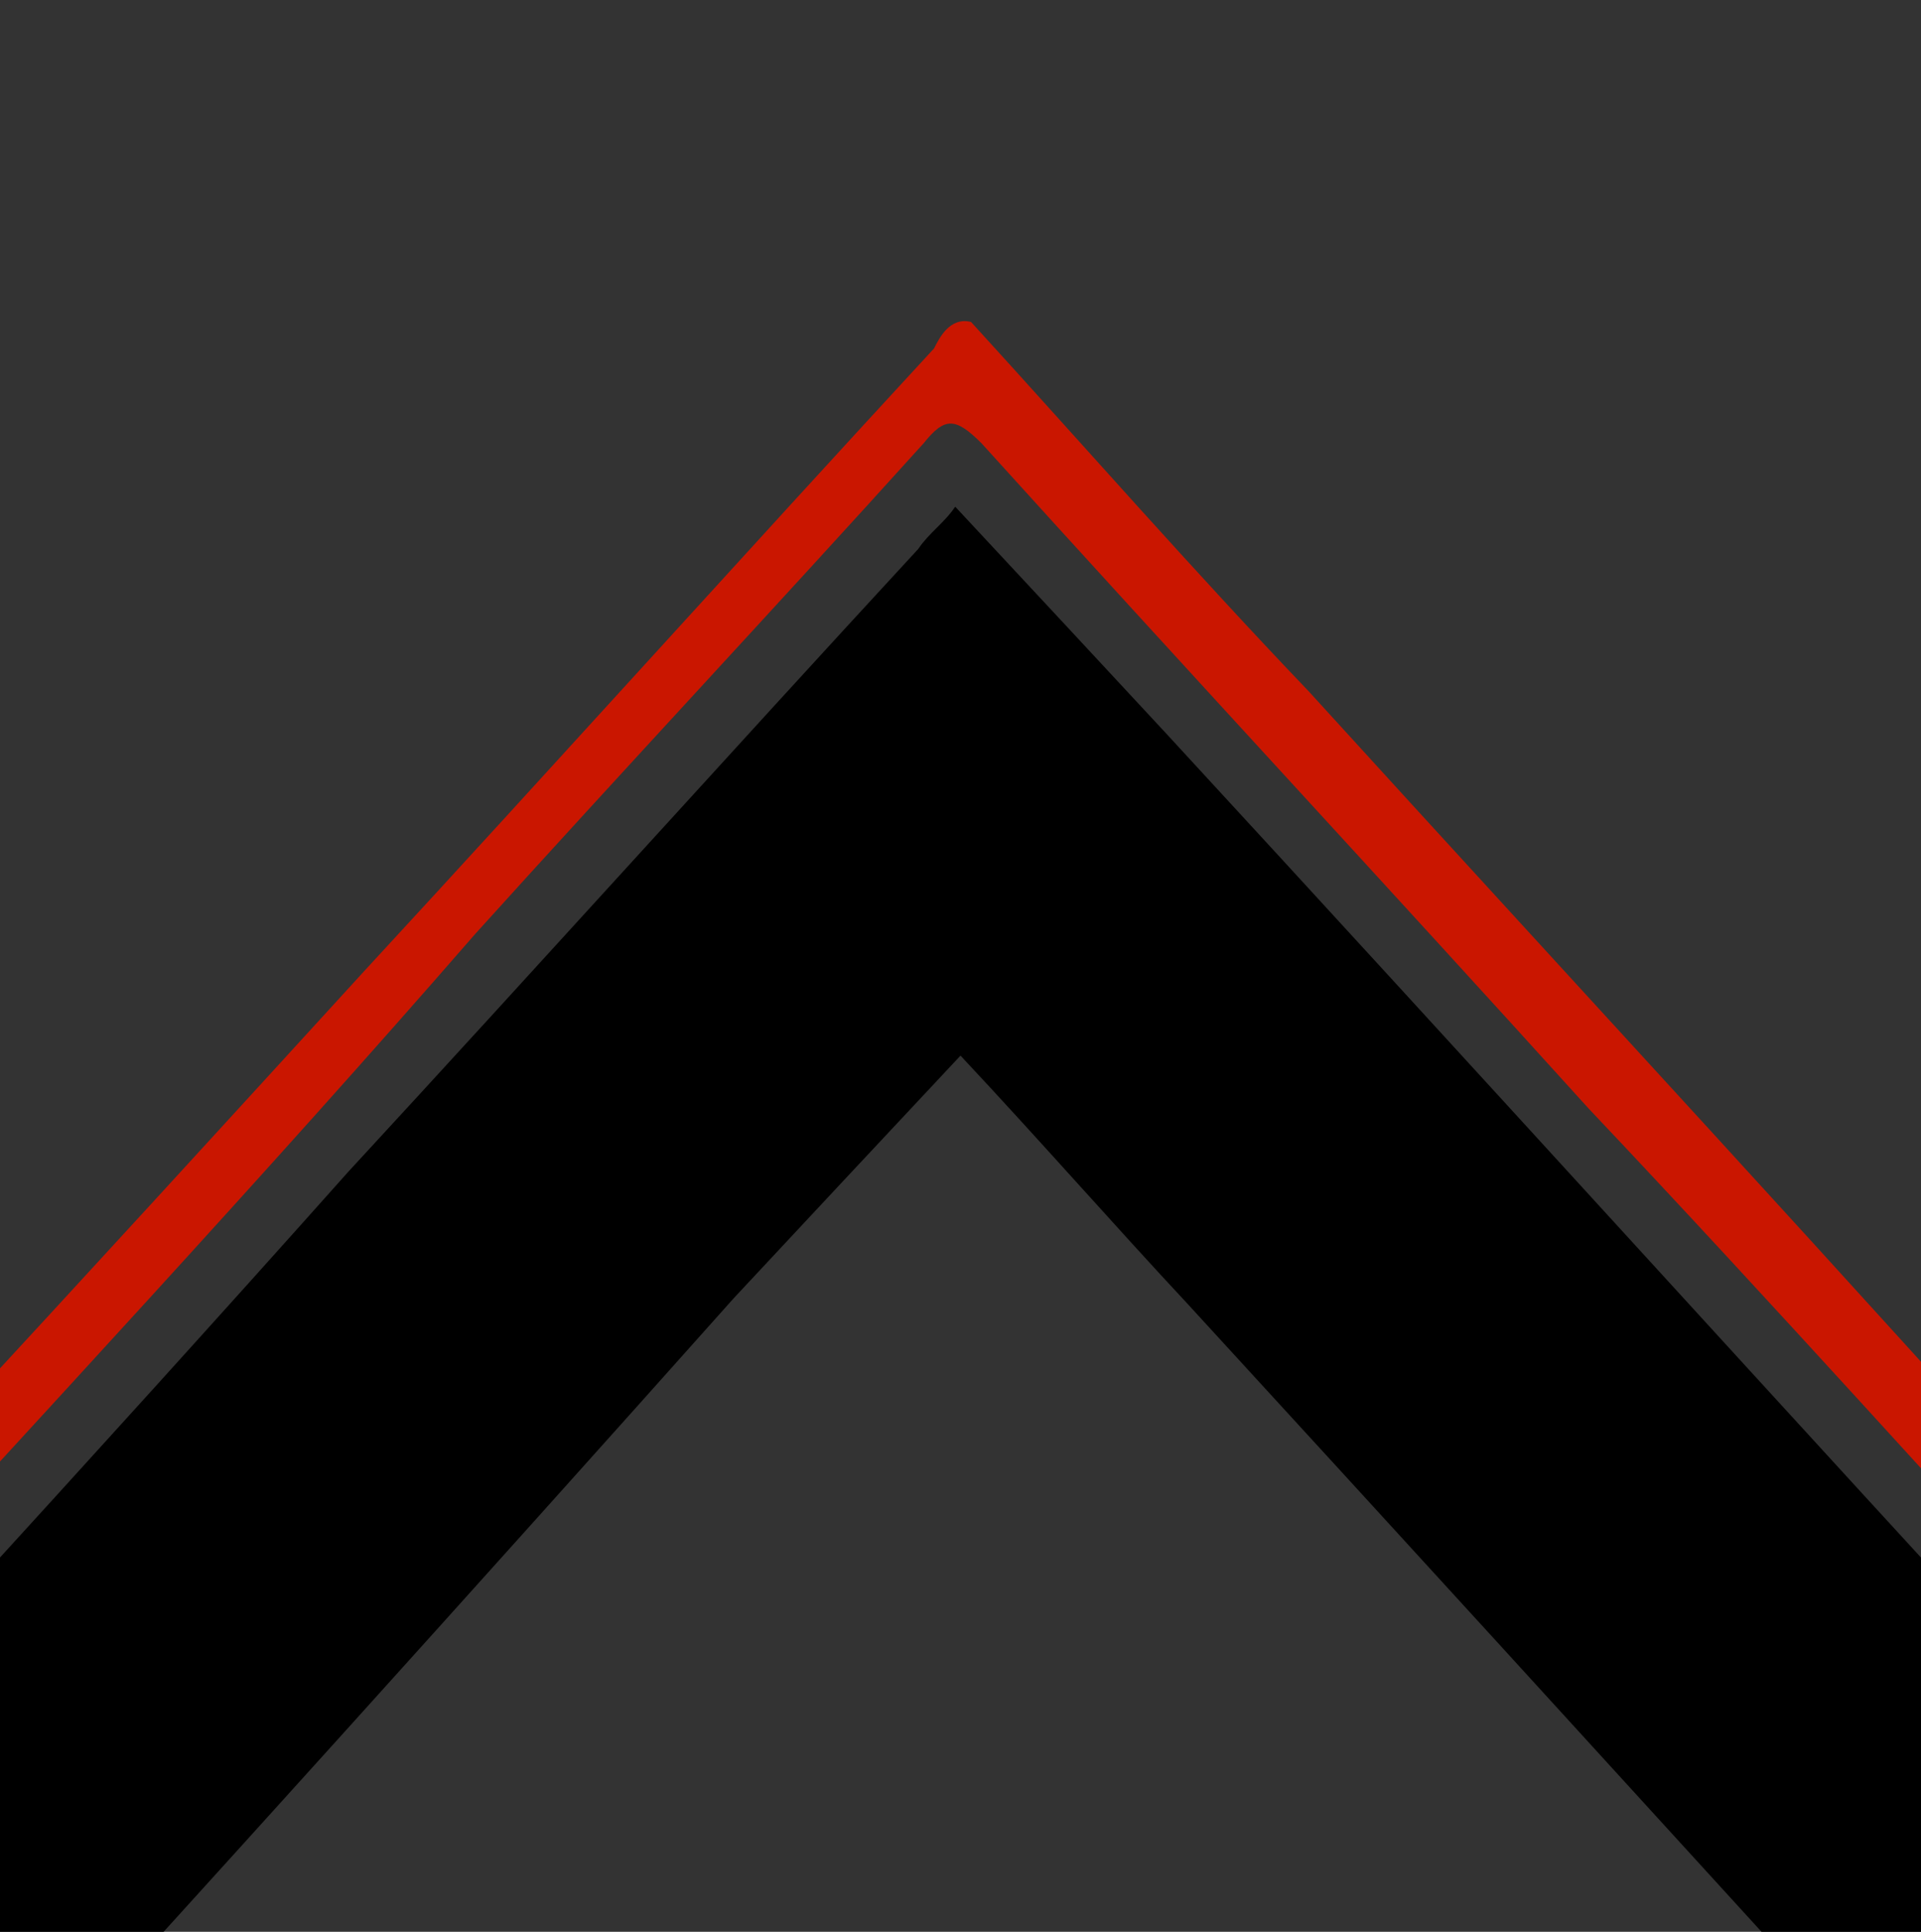
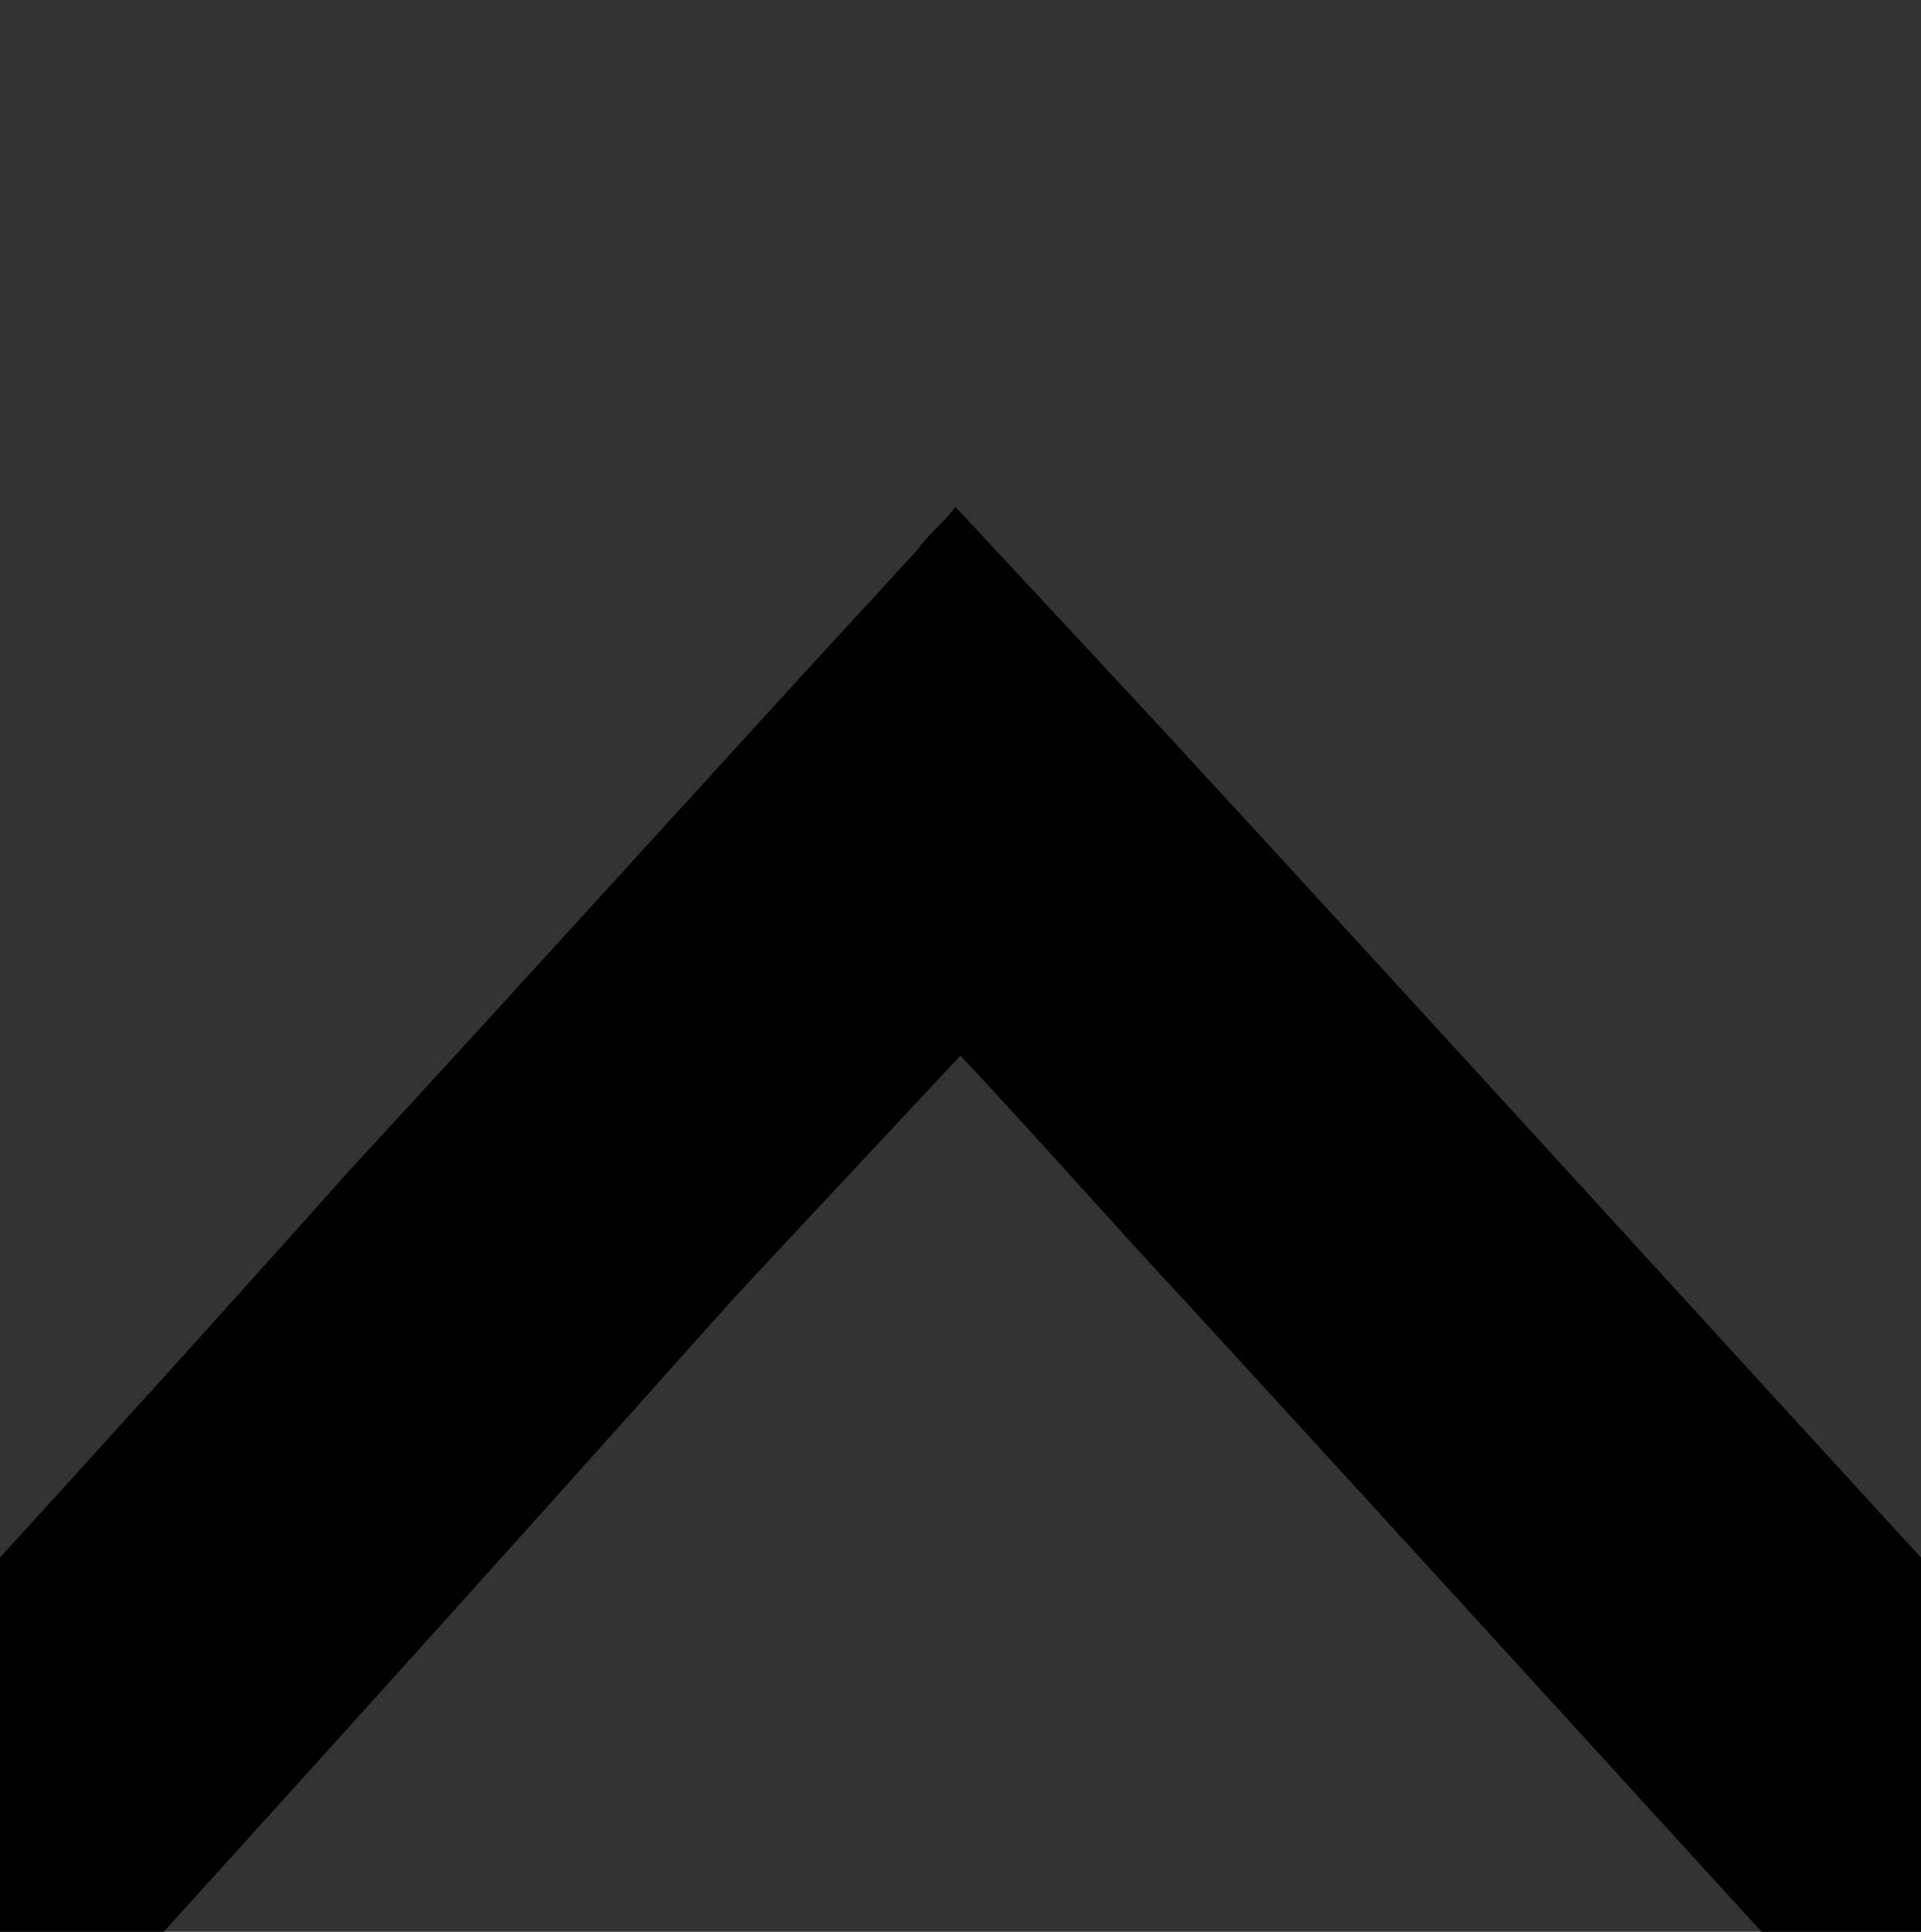
<svg xmlns="http://www.w3.org/2000/svg" version="1.1" id="Ebene_1" x="0px" y="0px" viewBox="0 0 36.4 36.6" style="enable-background:new 0 0 36.4 36.6;" xml:space="preserve">
  <rect x="0" y="0" width="36.4" height="36.6" fill="#333333" stroke="none" />
  <style type="text/css">
	.st0{fill:#CA1600;}
	.st1{fill:#A7A7A7;}
	.st2{fill:#FEFEFE;}
	.st3{fill:#BBBBBB;}
</style>
  <g>
    <path d="M-131.9,59.3c34.5,0,69.1,0,103.6,0c0.8,0,1.3-0.3,1.8-0.8c6.1-6.6,12.1-13.3,18.2-19.9c5-5.5,10-10.9,14.9-16.4   c3.6-3.9,7.2-7.9,10.8-11.8c0.2-0.3,0.5-0.5,0.7-0.8c1.4,1.5,2.7,2.9,4,4.3c5.9,6.4,11.7,12.8,17.6,19.2c7.5,8.2,15,16.4,22.5,24.6   c1,1.1,1.9,1.5,3.3,1.5c34.2,0,68.5,0,102.7,0c0,2.6,0,5.2,0,7.8c-35.7,0-71.4,0-107.1,0c-0.6-0.6-1.1-1.3-1.7-1.9   c-4.5-4.9-9-9.9-13.5-14.8c-7.8-8.5-15.6-17.1-23.4-25.6c-1.4-1.5-2.8-3.1-4.3-4.7c-1.5,1.6-2.9,3.1-4.3,4.6C4,35.7-6,46.6-16,57.5   c-2.9,3.2-5.9,6.4-8.8,9.6c-35.7,0-71.4,0-107.1,0C-131.9,64.5-131.9,61.9-131.9,59.3z" />
  </g>
  <g>
-     <path class="st0" d="M65,56.7c0.2,0,0.4,0,0.5,0c34.2,0,68.5,0,102.7,0c0,1.2,0,1.2-1.2,1.2c-34.4,0-68.7,0-103.1,0   c-4-4.4-8-8.7-12-13.1c-3.8-4.2-7.5-8.4-11.4-12.5c-3.5-3.8-6.9-7.6-10.4-11.3c-3.8-4.2-7.7-8.4-11.5-12.6c-0.5-0.5-0.7-0.5-1.1,0   c-2.8,3.1-5.7,6.2-8.5,9.3C5,22.3,0.8,26.8-3.4,31.4c-7.1,7.8-14.2,15.6-21.3,23.3c-1,1.1-2,2.1-3,3.2c-34.4,0-68.7,0-103.1,0   c-1.2,0-1.2,0-1.2-1.2c34.3,0,68.6,0,102.9,0c0.6,0,1-0.2,1.3-0.6c6.2-6.8,12.4-13.6,18.6-20.4C-3.7,30,1.6,24.2,6.9,18.4   c3.6-3.9,7.2-7.9,10.8-11.8C17.8,6.4,18,6,18.4,6.1c2.1,2.3,4.2,4.7,6.4,7c5.1,5.6,10.2,11.1,15.2,16.7c7.3,8,14.7,16.1,22,24.1" />
-   </g>
+     </g>
  <g>
    <path class="st1" d="M55.5,7.2c1.6,1.9,3.3,3.7,5,5.6C65.2,18,70,23.2,74.8,28.5c3.6,3.9,7.2,7.9,10.8,11.8   c0.2,0.2,0.3,0.4,0.5,0.6c0,2,0,4,0,6C86,46.9,86,46.9,85.9,47c-1,0-2,0-3,0c-1.1-1.5-2.5-2.8-3.8-4.3c-4.5-5-9.1-9.9-13.6-14.9   c-3.2-3.5-6.4-7-9.6-10.5c-0.7-0.7-0.7-0.7-1.3,0c-3.6,4-7.3,7.9-10.9,11.9c-0.4,0.5-0.7,0.5-1.1,0c-1.1-1.3-2.3-2.5-3.5-3.7   c-0.3-0.3-0.3-0.4,0-0.7c2-2.1,3.9-4.3,5.9-6.4c3.4-3.7,6.7-7.3,10.1-11c0-0.1,0.1-0.1,0.1-0.2c0.1,0,0.1-0.1,0.2-0.1   C55.4,7.2,55.4,7.2,55.5,7.2z" />
-     <path class="st2" d="M55.3,7.2c-0.1,0-0.1,0.1-0.2,0.1c0,0,0-0.1,0-0.1C55.2,7.2,55.3,7.2,55.3,7.2z" />
-     <path class="st3" d="M85.9,47c0.1-0.1,0.1-0.1,0.2-0.2C86.1,46.9,86.1,47,85.9,47z" />
  </g>
  <g>
    <path class="st1" d="M-49.8,40.8c2.9-3.2,5.8-6.4,8.8-9.6c4.1-4.5,8.1-8.9,12.2-13.4c2.3-2.5,4.5-4.9,6.8-7.4c1-1.1,2-2.1,2.9-3.2   c0.1,0,0.1,0,0.2,0c2,2.1,3.9,4.3,5.9,6.4c3.4,3.8,6.9,7.5,10.3,11.3c0.3,0.3,0.3,0.5,0,0.8c-1.3,1.3-2.5,2.6-3.8,3.9   c-0.2,0.2-0.4,0.3-0.6,0c-2-2.2-4-4.3-6-6.5c-1.8-1.9-3.5-3.9-5.3-5.8c-0.4-0.5-0.7-0.4-1.1,0c-2.5,2.7-5,5.5-7.5,8.2   c-2,2.2-4,4.4-6,6.6c-4.5,4.9-8.9,9.8-13.4,14.7c-0.1,0.1-0.1,0.2-0.2,0.3c-1,0-2,0-3,0c-0.1-0.1-0.1-0.1-0.2-0.2   C-49.8,44.8-49.8,42.8-49.8,40.8z" />
-     <path class="st3" d="M-49.8,46.8c0.1,0.1,0.1,0.1,0.2,0.2C-49.8,47-49.9,46.9-49.8,46.8z" />
  </g>
</svg>